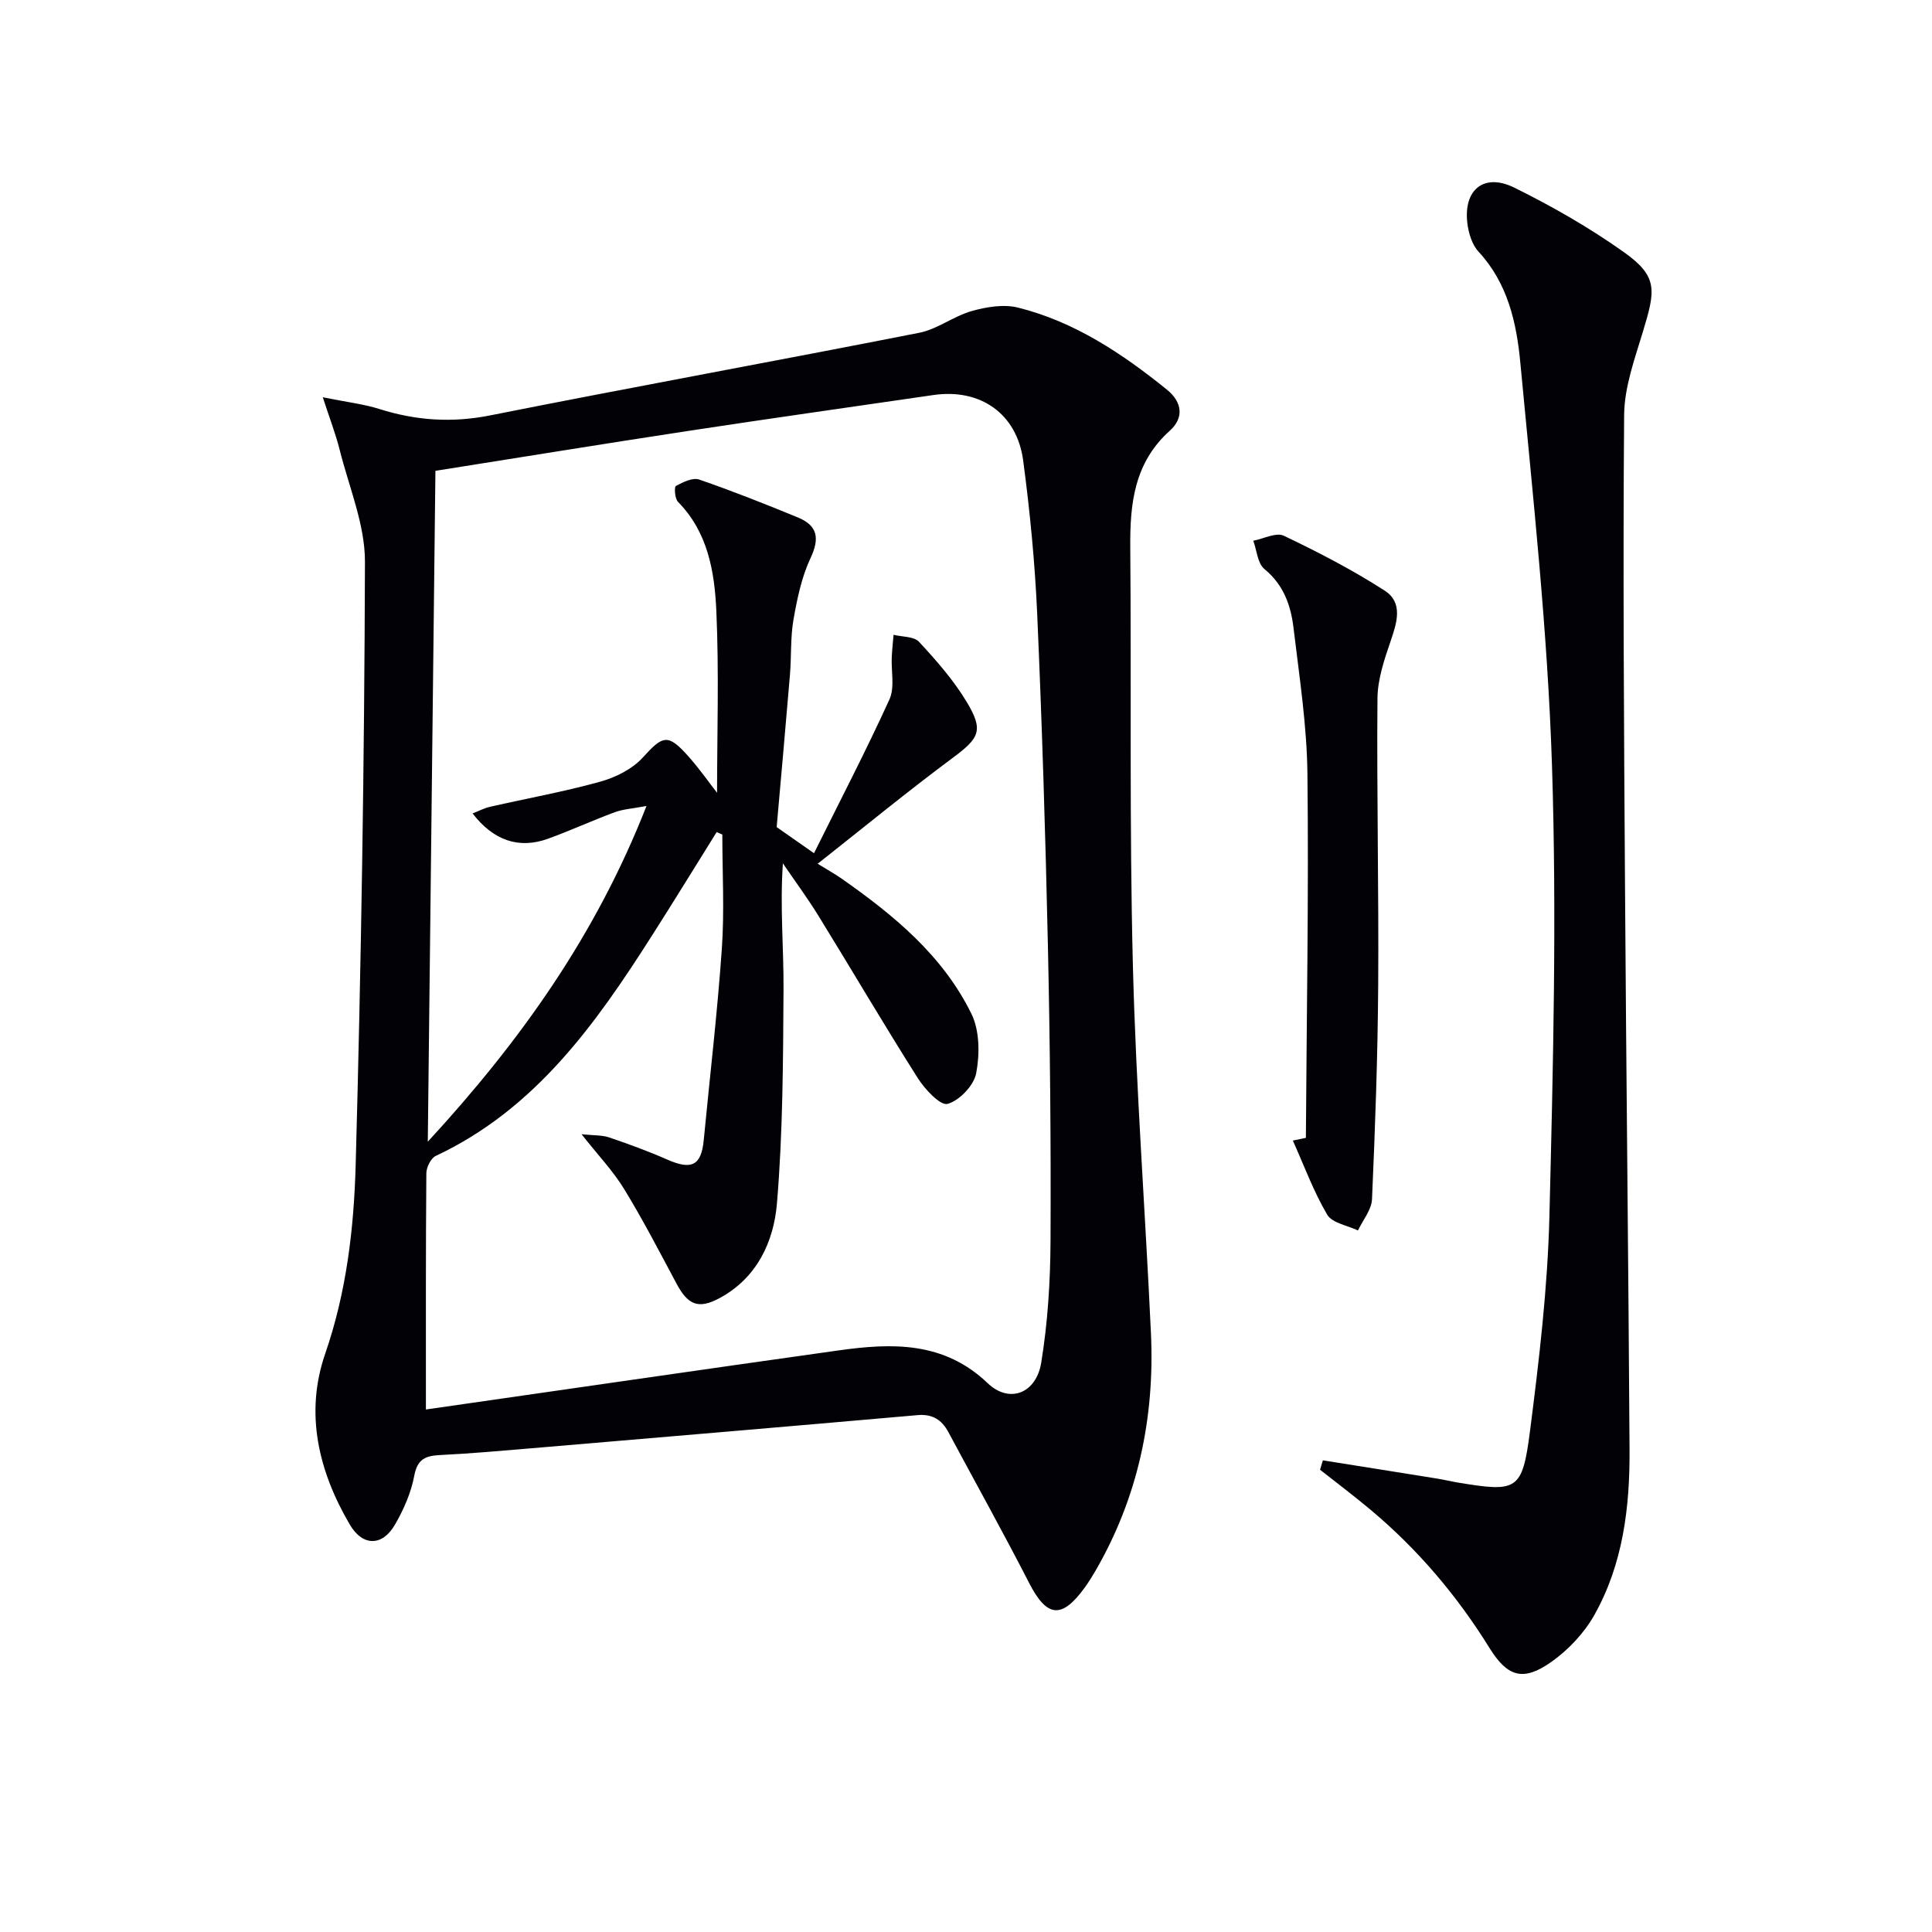
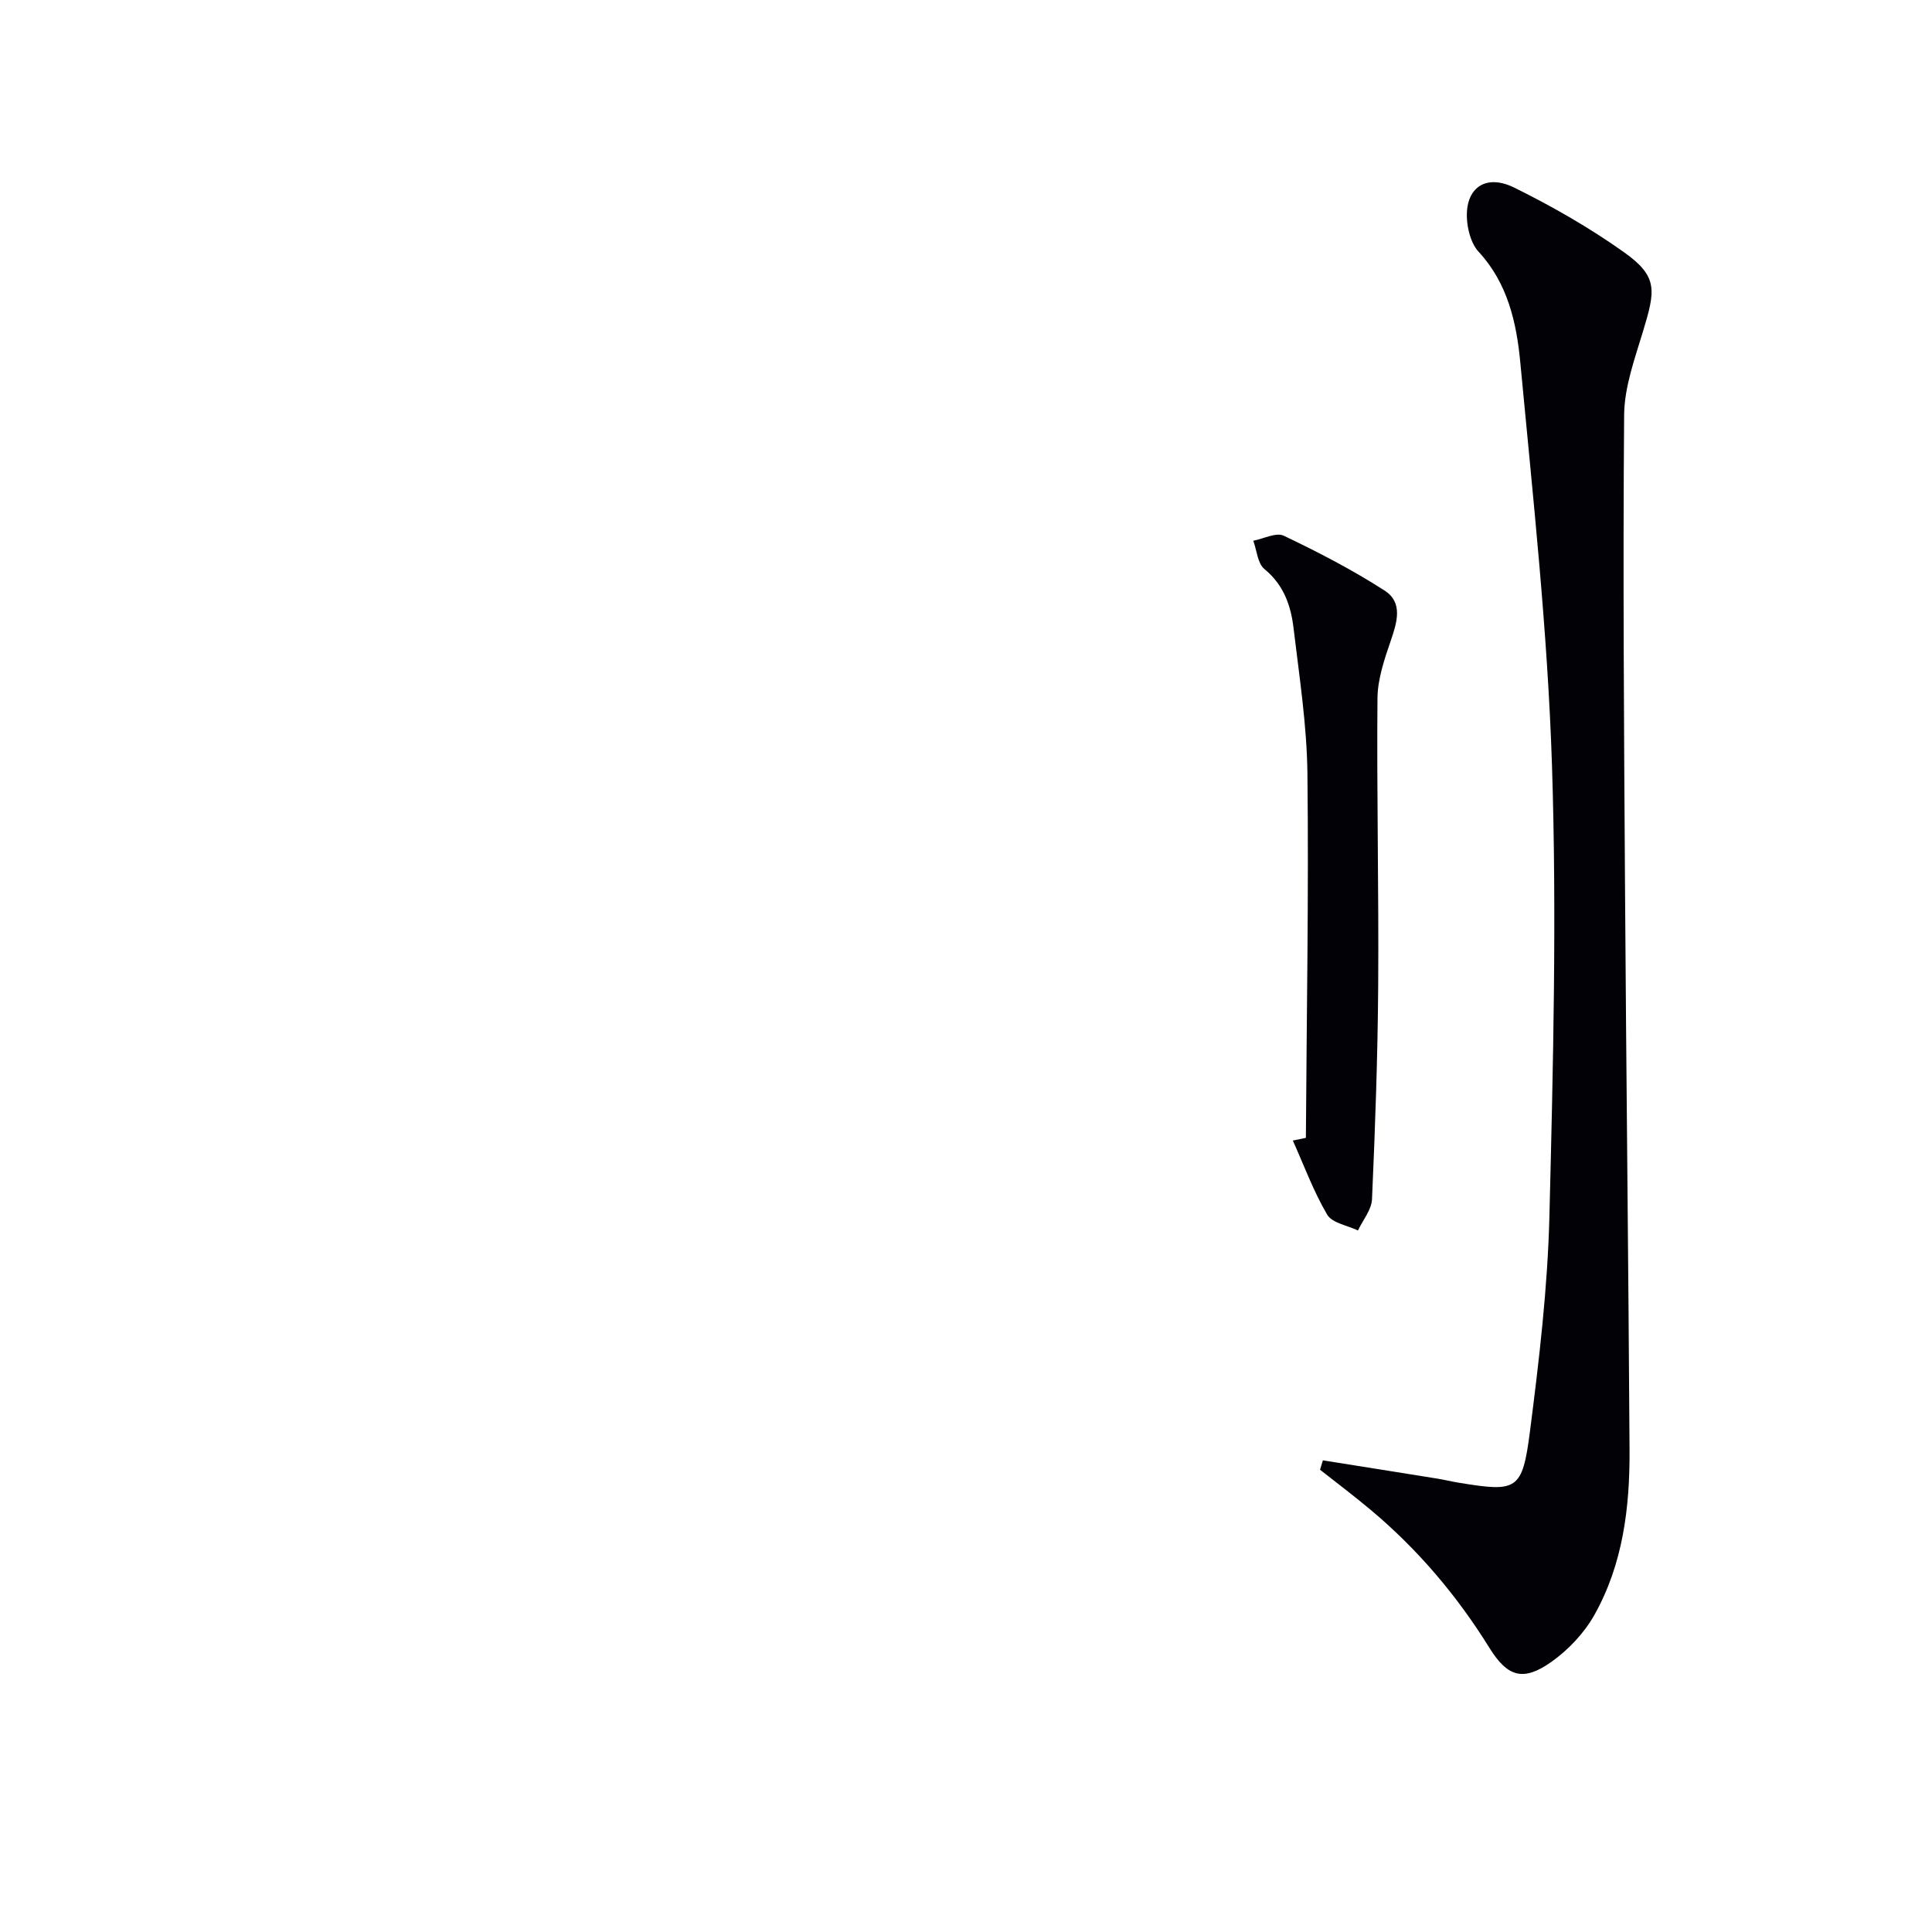
<svg xmlns="http://www.w3.org/2000/svg" enable-background="new 0 0 400 400" viewBox="0 0 400 400">
-   <path d="m66.83 82.25c5.06 1.02 8.49 1.41 11.72 2.43 7.56 2.39 14.99 2.9 22.9 1.33 29.58-5.89 59.27-11.28 88.86-17.11 3.77-.74 7.12-3.44 10.87-4.5 3.05-.86 6.63-1.46 9.61-.71 11.68 2.92 21.51 9.48 30.77 16.95 3.26 2.63 3.59 5.88.62 8.55-7.35 6.61-8.25 15.07-8.17 24.16.24 28.82-.19 57.64.54 86.45.64 25.42 2.56 50.8 3.74 76.21.81 17.47-2.67 34.02-11.52 49.27-.67 1.15-1.38 2.28-2.15 3.36-4.81 6.65-7.88 6.26-11.57-.94-5.38-10.49-11.12-20.79-16.69-31.18-1.39-2.59-3.32-3.81-6.42-3.53-26.63 2.34-53.27 4.6-79.91 6.86-6.29.53-12.58 1.09-18.88 1.4-3 .15-4.73.78-5.38 4.28-.65 3.51-2.19 7-3.99 10.12-2.62 4.54-6.69 4.52-9.33.04-6.51-11.07-9.38-23.08-5.13-35.39 4.42-12.8 5.96-25.97 6.32-39.17 1.14-41.59 1.8-83.2 1.92-124.8.02-7.71-3.29-15.45-5.22-23.14-.81-3.25-2.02-6.36-3.51-10.94zm21.35 209.57c28.99-4.16 57.23-8.27 85.49-12.24 11.06-1.55 21.76-1.87 30.84 6.81 4.42 4.23 10.01 2.16 11.06-4.24 1.36-8.31 1.89-16.83 1.93-25.26.1-20.47-.1-40.95-.55-61.42-.5-22.79-1.21-45.58-2.21-68.36-.47-10.61-1.5-21.22-2.9-31.75-1.3-9.77-8.93-14.99-18.61-13.57-16.92 2.47-33.85 4.85-50.75 7.43-17.36 2.64-34.68 5.47-52.33 8.26-.53 46.1-1.05 91.93-1.58 138.9 19.18-20.83 34.78-42.72 45.28-69.51-2.91.55-4.84.65-6.56 1.29-4.66 1.72-9.19 3.81-13.86 5.5-6.01 2.17-11.28.35-15.59-5.25 1.27-.49 2.42-1.1 3.65-1.38 7.6-1.73 15.3-3.11 22.81-5.2 3.19-.89 6.63-2.61 8.8-5.01 4.11-4.53 5.15-5 9.32-.34 2.45 2.74 4.56 5.78 6.04 7.66 0-12.14.42-24.93-.15-37.67-.37-8.09-1.73-16.26-7.94-22.57-.66-.67-.81-3.09-.43-3.29 1.46-.79 3.48-1.79 4.83-1.32 6.89 2.37 13.67 5.07 20.42 7.84 4.08 1.68 4.56 4.3 2.62 8.42-1.85 3.94-2.77 8.41-3.53 12.74-.65 3.73-.41 7.62-.73 11.42-.88 10.59-1.84 21.18-2.75 31.53 2.48 1.74 4.51 3.16 7.73 5.41 5.35-10.77 10.76-21.18 15.62-31.84 1.13-2.49.34-5.84.48-8.79.07-1.53.25-3.06.37-4.59 1.8.45 4.22.31 5.27 1.45 3.58 3.86 7.12 7.89 9.83 12.37 3.66 6.04 2.65 7.58-2.97 11.75-9.29 6.9-18.24 14.26-27.84 21.83 2.32 1.43 3.61 2.14 4.8 2.97 10.86 7.59 21.08 15.97 27.03 28.09 1.71 3.49 1.74 8.36.99 12.31-.48 2.53-3.46 5.66-5.93 6.35-1.48.41-4.68-3.01-6.15-5.32-7.03-11.09-13.68-22.43-20.57-33.61-2.29-3.72-4.91-7.25-7.37-10.87-.63 8.94.18 17.5.13 26.05-.09 14.79-.13 29.62-1.36 44.34-.66 7.95-4.16 15.51-11.96 19.66-4.36 2.32-6.49 1.34-8.84-3.05-3.52-6.59-6.96-13.23-10.85-19.59-2.29-3.75-5.4-7-8.81-11.33 2.58.27 4.23.16 5.68.65 4.07 1.38 8.12 2.86 12.05 4.59 5.06 2.23 7.06 1.26 7.57-4.01 1.27-13.22 2.83-26.42 3.75-39.66.55-7.84.1-15.74.1-23.62-.39-.17-.78-.34-1.17-.51-4.45 7.13-8.84 14.29-13.36 21.38-11.7 18.38-24.19 35.99-44.8 45.67-1.02.48-1.94 2.36-1.95 3.59-.13 15.97-.09 31.94-.09 48.91z" fill="#010106" />
  <path d="m273.89 302.35c7.91 1.26 15.83 2.51 23.74 3.79 1.47.24 2.92.6 4.39.84 12.09 1.98 13.16 1.63 14.74-10.61 1.9-14.8 3.66-29.7 4.03-44.59.77-31.11 1.54-62.27.53-93.35-.9-27.84-3.95-55.63-6.56-83.4-.77-8.19-2.6-16.4-8.64-22.92-1.35-1.45-2.07-3.84-2.32-5.89-.84-6.95 3.44-10.47 9.72-7.37 7.86 3.88 15.56 8.29 22.7 13.36 7.18 5.1 6.49 7.98 3.91 16.52-1.7 5.62-3.82 11.43-3.87 17.18-.26 32.47-.03 64.95.18 97.42.25 38.95.71 77.9.94 116.85.07 11.9-1.36 23.68-7.31 34.23-2.12 3.75-5.4 7.22-8.94 9.71-5.73 4.03-9 3.11-12.73-2.9-6.73-10.85-14.85-20.44-24.63-28.63-3.41-2.86-6.97-5.54-10.47-8.3.2-.63.4-1.29.59-1.94z" fill="#010106" />
  <path d="m270.37 235.58c.15-25.11.6-50.22.32-75.33-.11-10.09-1.68-20.18-2.88-30.24-.55-4.64-2.04-8.93-6.02-12.19-1.42-1.16-1.58-3.87-2.31-5.87 2.14-.4 4.74-1.79 6.32-1.03 7.15 3.41 14.23 7.08 20.88 11.36 3.84 2.47 2.57 6.58 1.24 10.43-1.31 3.83-2.69 7.89-2.73 11.86-.17 19.82.29 39.64.15 59.46-.1 14.76-.63 29.51-1.28 44.26-.1 2.2-1.9 4.32-2.91 6.47-2.19-1.06-5.35-1.54-6.37-3.28-2.84-4.83-4.8-10.19-7.11-15.34.9-.18 1.8-.37 2.7-.56z" fill="#010106" />
</svg>